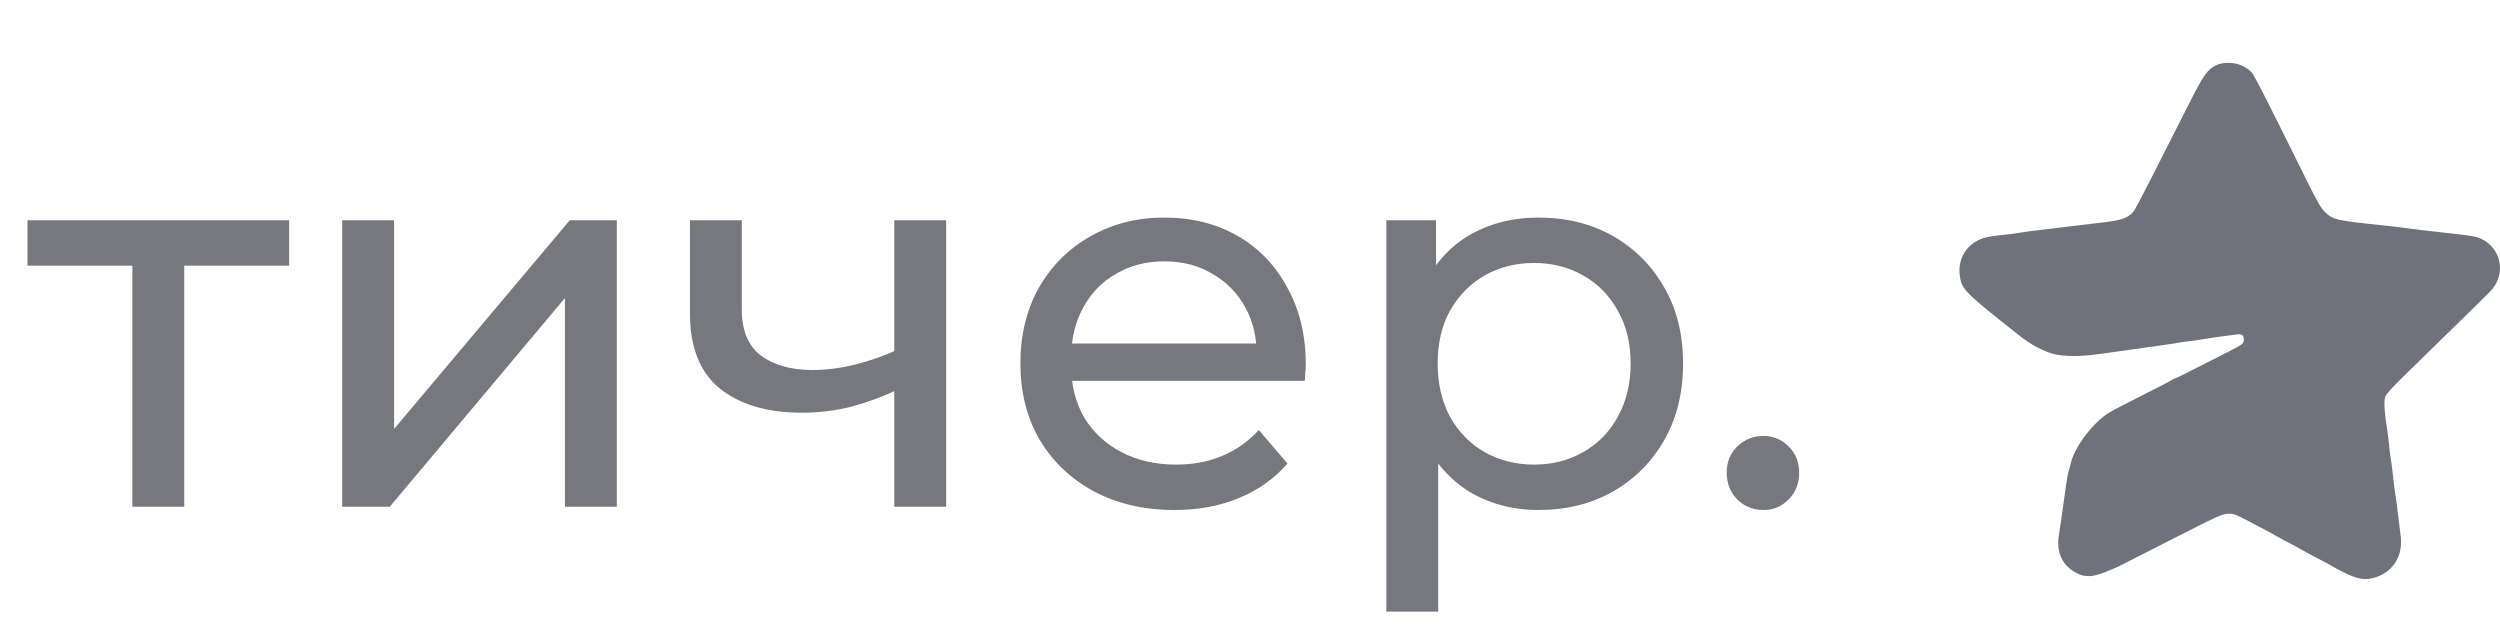
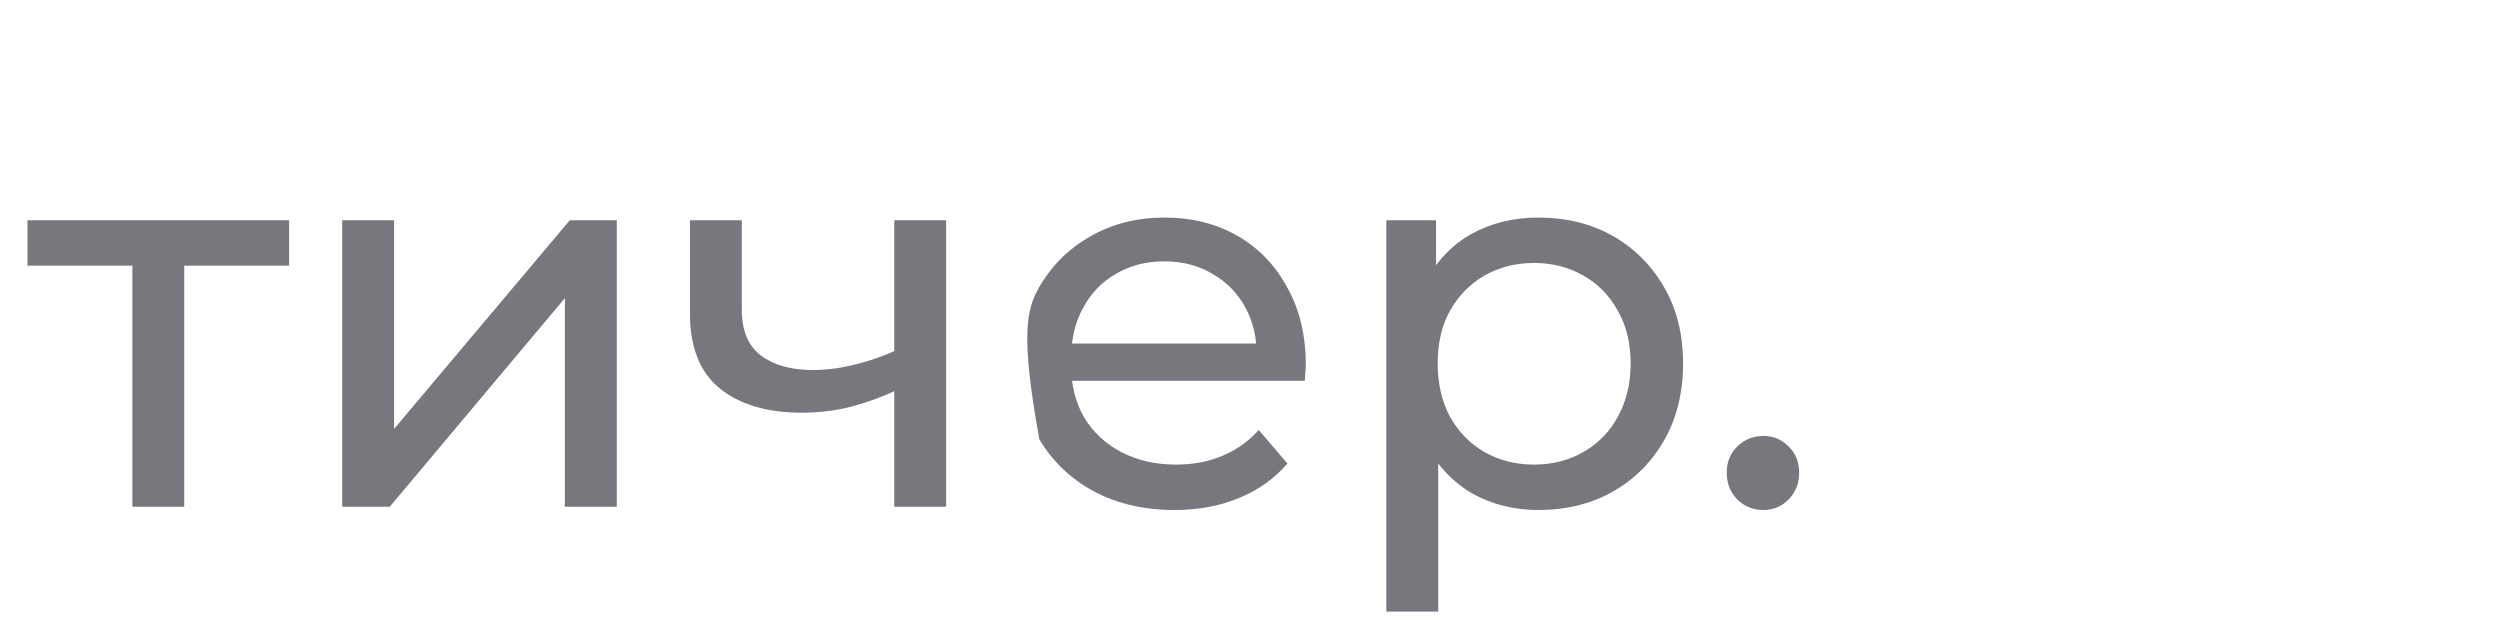
<svg xmlns="http://www.w3.org/2000/svg" width="74" height="19" viewBox="0 0 74 19" fill="none">
-   <path opacity="0.6" d="M3.918 15V7.464L4.302 7.864H0.814V6.52H8.558V7.864H5.086L5.454 7.464V15H3.918ZM10.129 15V6.52H11.665V12.696L16.865 6.52H18.257V15H16.721V8.824L11.537 15H10.129ZM26.582 11.528C26.134 11.741 25.67 11.912 25.19 12.04C24.721 12.157 24.235 12.216 23.734 12.216C22.71 12.216 21.899 11.976 21.302 11.496C20.715 11.016 20.422 10.275 20.422 9.272V6.52H21.958V9.176C21.958 9.784 22.145 10.232 22.518 10.52C22.902 10.808 23.414 10.952 24.054 10.952C24.459 10.952 24.875 10.899 25.302 10.792C25.739 10.685 26.166 10.536 26.582 10.344V11.528ZM26.47 15V6.52H28.006V15H26.47ZM34.764 15.096C33.857 15.096 33.057 14.909 32.364 14.536C31.681 14.163 31.148 13.651 30.764 13C30.391 12.349 30.204 11.603 30.204 10.76C30.204 9.917 30.385 9.171 30.748 8.52C31.121 7.869 31.628 7.363 32.268 7C32.919 6.627 33.649 6.44 34.46 6.44C35.281 6.44 36.007 6.621 36.636 6.984C37.265 7.347 37.756 7.859 38.108 8.52C38.471 9.171 38.652 9.933 38.652 10.808C38.652 10.872 38.647 10.947 38.636 11.032C38.636 11.117 38.631 11.197 38.62 11.272H31.404V10.168H37.82L37.196 10.552C37.207 10.008 37.095 9.523 36.86 9.096C36.625 8.669 36.3 8.339 35.884 8.104C35.479 7.859 35.004 7.736 34.46 7.736C33.927 7.736 33.452 7.859 33.036 8.104C32.62 8.339 32.295 8.675 32.06 9.112C31.825 9.539 31.708 10.029 31.708 10.584V10.84C31.708 11.405 31.836 11.912 32.092 12.36C32.359 12.797 32.727 13.139 33.196 13.384C33.665 13.629 34.204 13.752 34.812 13.752C35.313 13.752 35.767 13.667 36.172 13.496C36.588 13.325 36.951 13.069 37.26 12.728L38.108 13.72C37.724 14.168 37.244 14.509 36.668 14.744C36.103 14.979 35.468 15.096 34.764 15.096ZM45.531 15.096C44.827 15.096 44.181 14.936 43.595 14.616C43.019 14.285 42.555 13.8 42.203 13.16C41.861 12.52 41.691 11.72 41.691 10.76C41.691 9.8 41.856 9 42.187 8.36C42.528 7.72 42.987 7.24 43.563 6.92C44.15 6.6 44.806 6.44 45.531 6.44C46.363 6.44 47.099 6.621 47.739 6.984C48.379 7.347 48.886 7.853 49.259 8.504C49.632 9.144 49.819 9.896 49.819 10.76C49.819 11.624 49.632 12.381 49.259 13.032C48.886 13.683 48.379 14.189 47.739 14.552C47.099 14.915 46.363 15.096 45.531 15.096ZM41.035 18.104V6.52H42.507V8.808L42.411 10.776L42.571 12.744V18.104H41.035ZM45.403 13.752C45.947 13.752 46.432 13.629 46.859 13.384C47.296 13.139 47.638 12.792 47.883 12.344C48.139 11.885 48.267 11.357 48.267 10.76C48.267 10.152 48.139 9.629 47.883 9.192C47.638 8.744 47.296 8.397 46.859 8.152C46.432 7.907 45.947 7.784 45.403 7.784C44.87 7.784 44.384 7.907 43.947 8.152C43.52 8.397 43.179 8.744 42.923 9.192C42.678 9.629 42.555 10.152 42.555 10.76C42.555 11.357 42.678 11.885 42.923 12.344C43.179 12.792 43.52 13.139 43.947 13.384C44.384 13.629 44.87 13.752 45.403 13.752ZM52.199 15.096C51.9 15.096 51.644 14.995 51.431 14.792C51.218 14.579 51.111 14.312 51.111 13.992C51.111 13.672 51.218 13.411 51.431 13.208C51.644 13.005 51.9 12.904 52.199 12.904C52.487 12.904 52.732 13.005 52.935 13.208C53.148 13.411 53.255 13.672 53.255 13.992C53.255 14.312 53.148 14.579 52.935 14.792C52.732 14.995 52.487 15.096 52.199 15.096Z" fill="#1B1F29" />
-   <path d="M66.647 2.14C66.594 2.08 66.47 1.993 66.372 1.947C66.128 1.832 65.793 1.83 65.576 1.942C65.329 2.071 65.217 2.232 64.792 3.076C63.967 4.715 63.256 6.103 63.195 6.197C63.036 6.438 62.843 6.517 62.239 6.585C61.981 6.614 61.55 6.666 61.283 6.699C61.016 6.733 60.607 6.781 60.375 6.808C60.144 6.834 59.881 6.87 59.792 6.888C59.703 6.906 59.46 6.937 59.252 6.957C59.044 6.977 58.801 7.018 58.712 7.047C58.227 7.204 57.947 7.641 58.008 8.143C58.055 8.529 58.15 8.635 59.189 9.47C60.034 10.149 60.133 10.216 60.586 10.412C60.924 10.558 61.461 10.578 62.207 10.47C62.917 10.368 63.493 10.287 63.925 10.229C64.13 10.201 64.371 10.165 64.46 10.148C64.549 10.131 64.71 10.108 64.817 10.097C64.924 10.087 65.084 10.064 65.173 10.047C65.32 10.018 65.884 9.938 66.213 9.898C66.371 9.878 66.43 9.932 66.415 10.084C66.405 10.185 66.384 10.198 65.627 10.581C65.199 10.797 64.745 11.026 64.618 11.091C64.492 11.156 64.372 11.209 64.354 11.209C64.335 11.209 64.315 11.219 64.309 11.233C64.303 11.246 63.926 11.443 63.471 11.671C63.017 11.899 62.557 12.137 62.45 12.201C61.95 12.498 61.381 13.257 61.285 13.754C61.273 13.816 61.249 13.903 61.232 13.948C61.215 13.992 61.179 14.188 61.152 14.383C61.037 15.215 60.979 15.621 60.944 15.833C60.858 16.351 61.044 16.747 61.478 16.969C61.61 17.037 61.685 17.052 61.89 17.053C62.162 17.017 62.47 16.872 62.717 16.763C63.034 16.604 63.643 16.294 64.071 16.075C65.677 15.254 65.785 15.205 65.969 15.205C66.112 15.205 66.193 15.234 66.514 15.403C67.129 15.726 67.303 15.819 67.501 15.934C67.605 15.994 67.697 16.043 67.706 16.043C67.715 16.043 67.82 16.099 67.939 16.167C68.168 16.299 68.565 16.513 68.837 16.651C68.926 16.697 69.006 16.742 69.015 16.751C69.024 16.761 69.188 16.847 69.379 16.944C69.789 17.151 70.019 17.186 70.317 17.089C70.853 16.914 71.14 16.434 71.058 15.849C71.041 15.734 71.006 15.444 70.979 15.205C70.951 14.965 70.915 14.69 70.897 14.592C70.879 14.495 70.848 14.255 70.829 14.061C70.81 13.866 70.782 13.648 70.767 13.577C70.751 13.506 70.73 13.332 70.718 13.19C70.706 13.049 70.676 12.809 70.652 12.659C70.578 12.209 70.559 11.873 70.601 11.748C70.627 11.668 70.809 11.468 71.211 11.075C71.526 10.767 72.192 10.117 72.692 9.629C73.191 9.142 73.653 8.687 73.718 8.618C74.229 8.084 74.016 7.242 73.316 7.019C73.247 6.998 73.014 6.961 72.797 6.937C72.017 6.853 71.234 6.76 71.154 6.744C71.11 6.734 70.869 6.706 70.62 6.68C69.151 6.528 69.058 6.507 68.821 6.278C68.701 6.161 68.603 5.994 68.32 5.424C67.055 2.869 66.732 2.236 66.647 2.14Z" fill="#6F727A" />
+   <path opacity="0.6" d="M3.918 15V7.464L4.302 7.864H0.814V6.52H8.558V7.864H5.086L5.454 7.464V15H3.918ZM10.129 15V6.52H11.665V12.696L16.865 6.52H18.257V15H16.721V8.824L11.537 15H10.129ZM26.582 11.528C26.134 11.741 25.67 11.912 25.19 12.04C24.721 12.157 24.235 12.216 23.734 12.216C22.71 12.216 21.899 11.976 21.302 11.496C20.715 11.016 20.422 10.275 20.422 9.272V6.52H21.958V9.176C21.958 9.784 22.145 10.232 22.518 10.52C22.902 10.808 23.414 10.952 24.054 10.952C24.459 10.952 24.875 10.899 25.302 10.792C25.739 10.685 26.166 10.536 26.582 10.344V11.528ZM26.47 15V6.52H28.006V15H26.47ZM34.764 15.096C33.857 15.096 33.057 14.909 32.364 14.536C31.681 14.163 31.148 13.651 30.764 13C30.204 9.917 30.385 9.171 30.748 8.52C31.121 7.869 31.628 7.363 32.268 7C32.919 6.627 33.649 6.44 34.46 6.44C35.281 6.44 36.007 6.621 36.636 6.984C37.265 7.347 37.756 7.859 38.108 8.52C38.471 9.171 38.652 9.933 38.652 10.808C38.652 10.872 38.647 10.947 38.636 11.032C38.636 11.117 38.631 11.197 38.62 11.272H31.404V10.168H37.82L37.196 10.552C37.207 10.008 37.095 9.523 36.86 9.096C36.625 8.669 36.3 8.339 35.884 8.104C35.479 7.859 35.004 7.736 34.46 7.736C33.927 7.736 33.452 7.859 33.036 8.104C32.62 8.339 32.295 8.675 32.06 9.112C31.825 9.539 31.708 10.029 31.708 10.584V10.84C31.708 11.405 31.836 11.912 32.092 12.36C32.359 12.797 32.727 13.139 33.196 13.384C33.665 13.629 34.204 13.752 34.812 13.752C35.313 13.752 35.767 13.667 36.172 13.496C36.588 13.325 36.951 13.069 37.26 12.728L38.108 13.72C37.724 14.168 37.244 14.509 36.668 14.744C36.103 14.979 35.468 15.096 34.764 15.096ZM45.531 15.096C44.827 15.096 44.181 14.936 43.595 14.616C43.019 14.285 42.555 13.8 42.203 13.16C41.861 12.52 41.691 11.72 41.691 10.76C41.691 9.8 41.856 9 42.187 8.36C42.528 7.72 42.987 7.24 43.563 6.92C44.15 6.6 44.806 6.44 45.531 6.44C46.363 6.44 47.099 6.621 47.739 6.984C48.379 7.347 48.886 7.853 49.259 8.504C49.632 9.144 49.819 9.896 49.819 10.76C49.819 11.624 49.632 12.381 49.259 13.032C48.886 13.683 48.379 14.189 47.739 14.552C47.099 14.915 46.363 15.096 45.531 15.096ZM41.035 18.104V6.52H42.507V8.808L42.411 10.776L42.571 12.744V18.104H41.035ZM45.403 13.752C45.947 13.752 46.432 13.629 46.859 13.384C47.296 13.139 47.638 12.792 47.883 12.344C48.139 11.885 48.267 11.357 48.267 10.76C48.267 10.152 48.139 9.629 47.883 9.192C47.638 8.744 47.296 8.397 46.859 8.152C46.432 7.907 45.947 7.784 45.403 7.784C44.87 7.784 44.384 7.907 43.947 8.152C43.52 8.397 43.179 8.744 42.923 9.192C42.678 9.629 42.555 10.152 42.555 10.76C42.555 11.357 42.678 11.885 42.923 12.344C43.179 12.792 43.52 13.139 43.947 13.384C44.384 13.629 44.87 13.752 45.403 13.752ZM52.199 15.096C51.9 15.096 51.644 14.995 51.431 14.792C51.218 14.579 51.111 14.312 51.111 13.992C51.111 13.672 51.218 13.411 51.431 13.208C51.644 13.005 51.9 12.904 52.199 12.904C52.487 12.904 52.732 13.005 52.935 13.208C53.148 13.411 53.255 13.672 53.255 13.992C53.255 14.312 53.148 14.579 52.935 14.792C52.732 14.995 52.487 15.096 52.199 15.096Z" fill="#1B1F29" />
</svg>